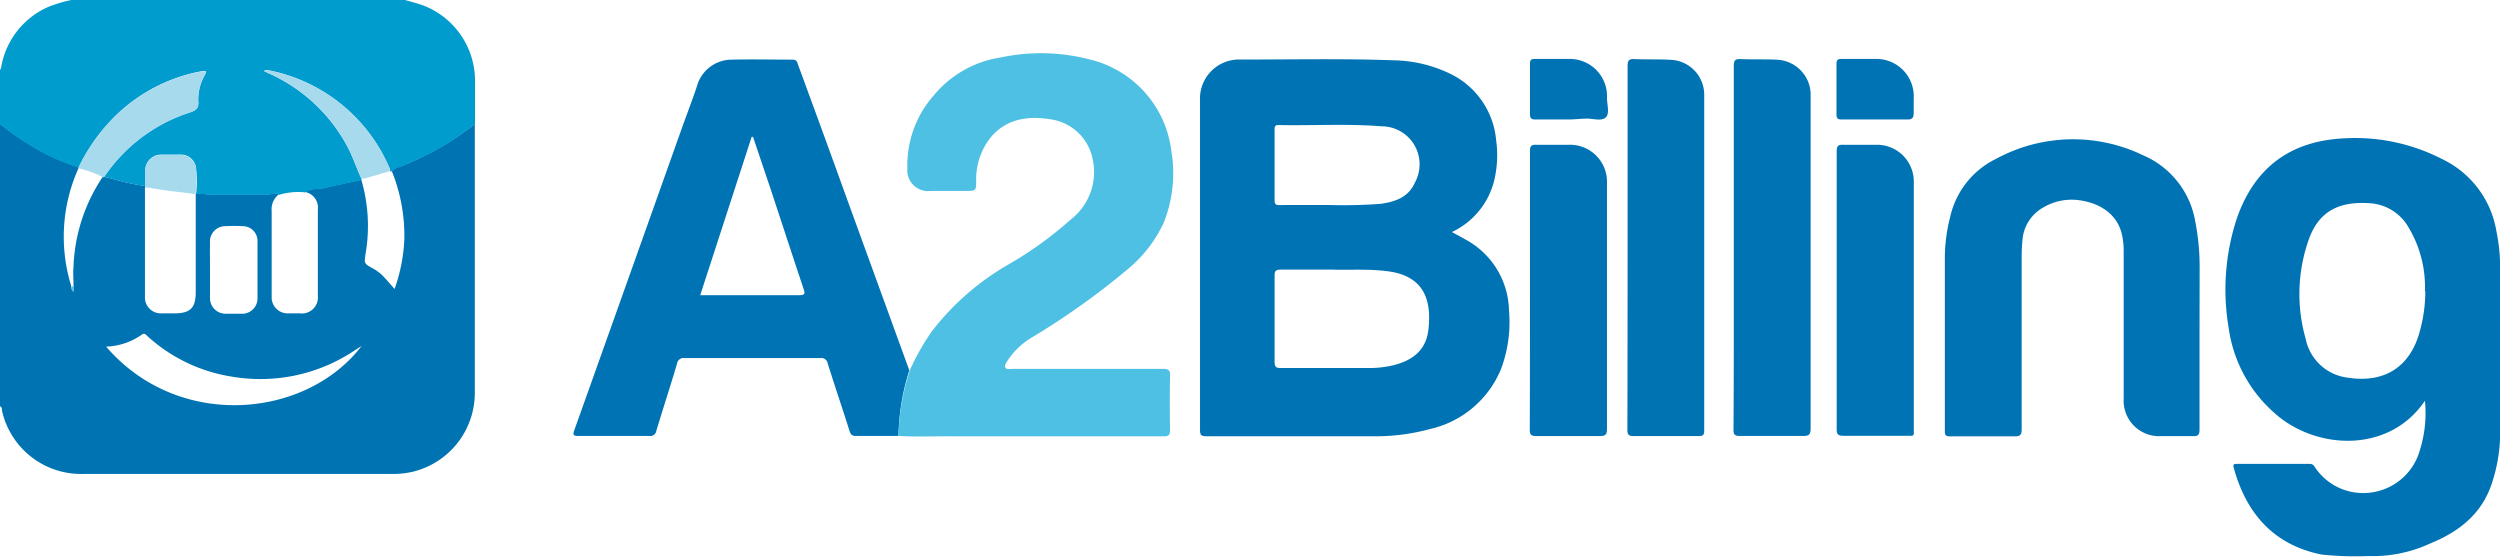
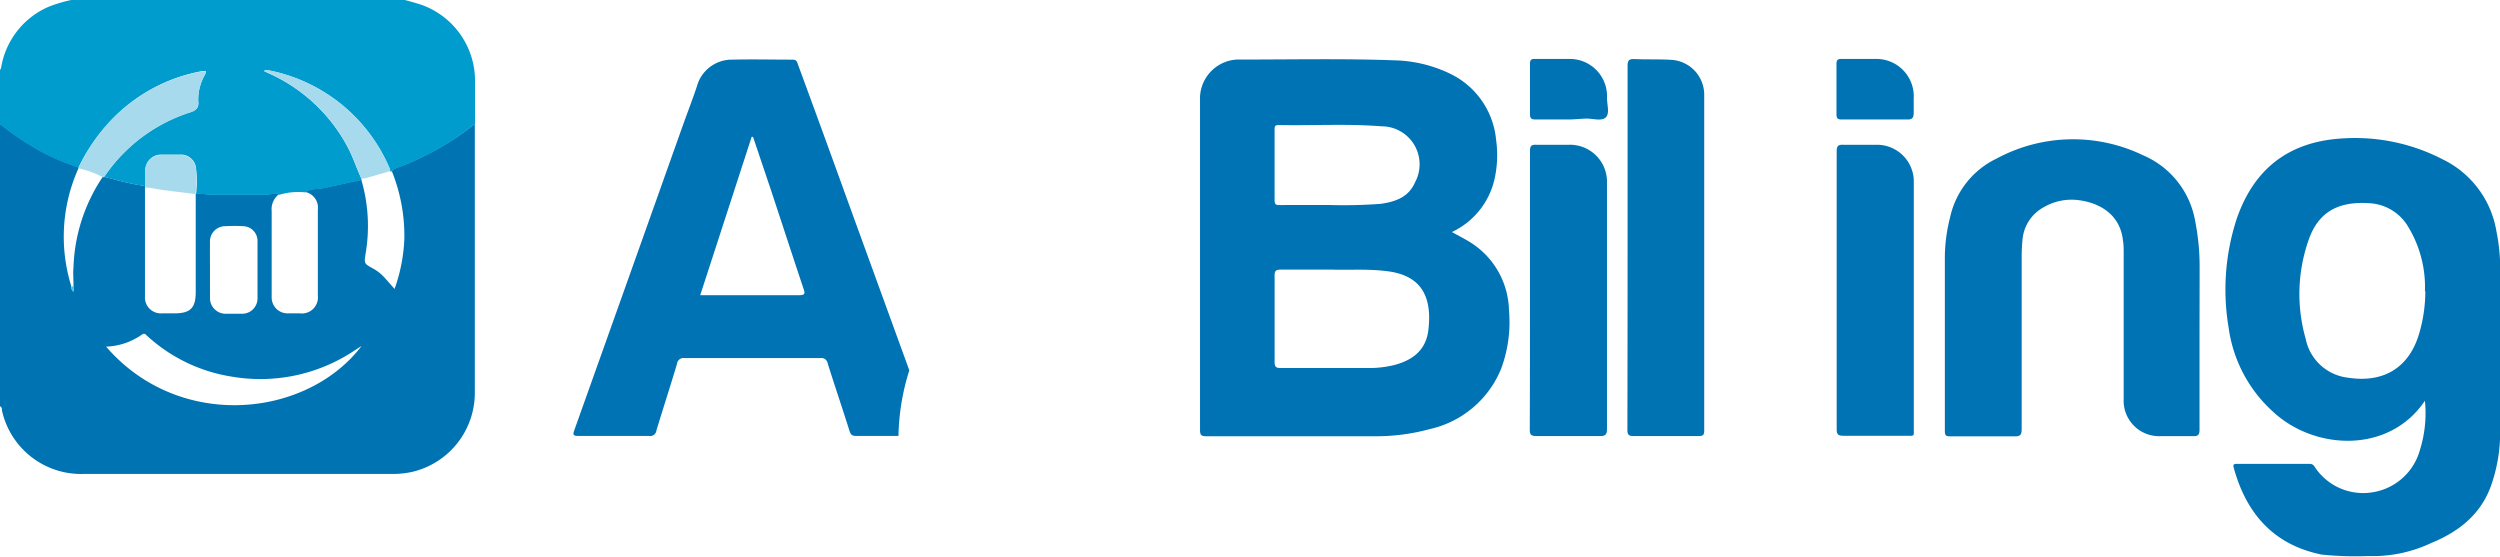
<svg xmlns="http://www.w3.org/2000/svg" id="Capa_1" data-name="Capa 1" viewBox="0 0 256.1 57.01">
  <defs>
    <style>.cls-1{fill:#0073b3;}.cls-2{fill:#009cce;}.cls-3{fill:#0073b5;}.cls-4{fill:#4dc0e3;}.cls-5{fill:#a8daee;}</style>
  </defs>
  <title>c12</title>
  <path class="cls-1" d="M70.91,59.45c0,1.56,0,3.11,0,4.67q0,11.42,0,22.85a8.31,8.31,0,0,1-6.42,8.13,9.08,9.08,0,0,1-2.16.21H30.86a8.3,8.3,0,0,1-8.39-6.5c0-.15,0-.36-.2-.43V59.44a29.81,29.81,0,0,0,3.55,2.44,21.87,21.87,0,0,0,4.49,2,.71.71,0,0,0,0,.12,17.05,17.05,0,0,0-.76,12,.71.71,0,0,0,.25.6,2.72,2.72,0,0,0,0-.31c0-.1,0-.2,0-.3,0-.64-.06-1.28,0-1.91a17.58,17.58,0,0,1,3-9.21l.09,0c.27.06.53.11.8.18a25.26,25.26,0,0,0,3.43.76l0,.12c0,3.73,0,7.47,0,11.2a1.63,1.63,0,0,0,1.73,1.73h1.28c1.64,0,2.19-.55,2.19-2.18q0-5.06,0-10.11a10.43,10.43,0,0,1,1.33.11c2,0,4,0,6,0,.39,0,.78-.29,1.17,0a1.91,1.91,0,0,0-.72,1.69c0,2.17,0,4.35,0,6.52,0,.77,0,1.54,0,2.3a1.63,1.63,0,0,0,1.72,1.67H53a1.64,1.64,0,0,0,1.83-1.81q0-4.41,0-8.82a1.63,1.63,0,0,0-1.29-1.8c.57-.41,1.26-.28,1.89-.42,1.28-.29,2.57-.56,3.85-.84a16.75,16.75,0,0,1,.45,7.52c-.16,1.05-.18,1.06.67,1.53a4.64,4.64,0,0,1,1.08.79c.41.42.78.87,1.21,1.35a17.24,17.24,0,0,0,1-5.09,17.69,17.69,0,0,0-1.29-7,1.82,1.82,0,0,1,.83-.44c1-.37,1.95-.83,2.9-1.3A28.73,28.73,0,0,0,70.91,59.45ZM59.32,82.19l-.77.5A17.36,17.36,0,0,1,46,85.34a16.66,16.66,0,0,1-8.63-4.15c-.15-.13-.28-.35-.54-.17a6.8,6.8,0,0,1-3.69,1.25C40.61,90.93,53.68,89.6,59.32,82.19ZM43.78,74.42c0,1,0,1.92,0,2.88a1.6,1.6,0,0,0,1.58,1.6c.57,0,1.15,0,1.73,0a1.57,1.57,0,0,0,1.56-1.55q0-2.94,0-5.88a1.51,1.51,0,0,0-1.48-1.54,15.78,15.78,0,0,0-1.79,0,1.57,1.57,0,0,0-1.6,1.69C43.77,72.55,43.78,73.48,43.78,74.42Z" transform="translate(-22.27 -46.76)" />
  <path class="cls-2" d="M30.31,63.93a21.87,21.87,0,0,1-4.49-2,29.81,29.81,0,0,1-3.55-2.44V53.93a.91.91,0,0,0,.11-.22,8.26,8.26,0,0,1,4.83-6.24,14.39,14.39,0,0,1,2.36-.71H63.76c.59.17,1.18.32,1.76.52a8.26,8.26,0,0,1,5.41,7.57c0,1.53,0,3.07,0,4.6a28.73,28.73,0,0,1-4.85,3.15c-1,.46-1.91.92-2.9,1.3a1.82,1.82,0,0,0-.83.44l-.09,0a1.11,1.11,0,0,0-.05-.25A17,17,0,0,0,49.69,53.95c-.1,0-.23-.06-.32.05s0,.07.05.08l.22.12a17,17,0,0,1,8.12,7.39c.63,1.12,1,2.33,1.54,3.49l0,.13c-1.28.28-2.57.55-3.85.84-.63.14-1.32,0-1.89.42a6.73,6.73,0,0,0-2.7.25c-.4-.27-.78,0-1.17,0-2,0-4,0-6,0a10.43,10.43,0,0,0-1.33-.11l0,0h0a10.91,10.91,0,0,0,0-2.54,1.56,1.56,0,0,0-1.69-1.47q-.92,0-1.85,0a1.61,1.61,0,0,0-1.66,1.7c0,.51,0,1,0,1.53a25.26,25.26,0,0,1-3.43-.76c-.26-.07-.53-.12-.8-.18a16.79,16.79,0,0,1,8.75-6.61c.7-.22,1-.47.9-1.2a5.09,5.09,0,0,1,.54-2.4c.09-.2.26-.37.24-.64a2.15,2.15,0,0,0-.35,0,17,17,0,0,0-9.38,5.07A19,19,0,0,0,30.31,63.93ZM49.09,53.88H49l0,0Z" transform="translate(-22.27 -46.76)" />
  <path class="cls-3" d="M171,70.53c.58.32,1.09.58,1.58.87a8.44,8.44,0,0,1,4.27,7.15,13.69,13.69,0,0,1-.81,6,10.32,10.32,0,0,1-7.28,6.16,21.16,21.16,0,0,1-5.82.74c-5.7,0-11.39,0-17.09,0-.49,0-.65-.1-.65-.62q0-16.9,0-33.8A4,4,0,0,1,149,52.86c.15,0,.3,0,.45,0,5.23,0,10.46-.11,15.68.08a13.79,13.79,0,0,1,5.79,1.42,8.37,8.37,0,0,1,4.61,6.72,11.26,11.26,0,0,1-.17,4.07A7.92,7.92,0,0,1,171,70.53Zm-12.19,3.85c-2,0-3.66,0-5.33,0-.5,0-.65.12-.64.63q0,4.41,0,8.82c0,.51.15.64.64.63,3,0,5.93,0,8.89,0a10.73,10.73,0,0,0,2.66-.29c1.91-.48,3.31-1.51,3.56-3.59.39-3.26-.57-5.63-4.31-6.05C162.33,74.29,160.39,74.44,158.79,74.38Zm-.39-6.62a51.17,51.17,0,0,0,5.29-.12c1.49-.21,2.85-.67,3.51-2.19a3.89,3.89,0,0,0-3.42-5.75c-3.51-.28-7-.06-10.56-.13-.39,0-.4.18-.4.47,0,2.41,0,4.82,0,7.23,0,.39.11.51.5.5C154.91,67.75,156.49,67.76,158.4,67.76Z" transform="translate(-22.27 -46.76)" />
  <path class="cls-3" d="M270.68,87.81C267,93.28,259.4,92.87,255.19,89a14.17,14.17,0,0,1-4.62-8.68,23.34,23.34,0,0,1,.86-11.24c1.84-5.22,5.52-7.89,11-8.15a19.52,19.52,0,0,1,10.06,2.15A10,10,0,0,1,278,70.43a19,19,0,0,1,.39,3.81c0,5.59,0,11.18,0,16.77a16.6,16.6,0,0,1-.9,5.4c-1.06,3.06-3.36,4.83-6.22,6a14,14,0,0,1-6.39,1.31,33.14,33.14,0,0,1-4.79-.15c-4.91-1-7.72-4.21-9-8.91-.08-.29,0-.38.27-.38h7.55a.53.53,0,0,1,.46.28,5.94,5.94,0,0,0,6.12,2.6,6,6,0,0,0,4.67-4.28A12.64,12.64,0,0,0,270.68,87.81Zm0-11.22a11.85,11.85,0,0,0-1.64-6.47,4.91,4.91,0,0,0-4-2.54c-3-.21-5.21.7-6.27,3.75a16.68,16.68,0,0,0-.31,10.12,5,5,0,0,0,4.34,4c3.71.58,6.36-1.09,7.34-4.7A15.29,15.29,0,0,0,270.72,76.59Z" transform="translate(-22.27 -46.76)" />
  <path class="cls-3" d="M114.31,91.42c-1.45,0-2.9,0-4.35,0-.4,0-.54-.14-.66-.5-.73-2.31-1.51-4.61-2.24-6.93a.66.66,0,0,0-.76-.55q-6.95,0-13.89,0a.68.68,0,0,0-.79.6c-.68,2.28-1.42,4.55-2.11,6.83a.64.64,0,0,1-.75.55c-2.41,0-4.82,0-7.23,0-.6,0-.58-.16-.41-.64q5.56-15.58,11.1-31.17c.48-1.34,1-2.68,1.44-4a3.7,3.7,0,0,1,3.61-2.74c2.07-.05,4.14,0,6.21,0,.44,0,.46.31.56.57q2.58,7,5.14,14.1l6.24,17.16s0,0,0,0A23.47,23.47,0,0,0,114.31,91.42ZM99.41,60.78h-.14L94,77h.71c3.13,0,6.27,0,9.4,0,.68,0,.63-.19.46-.7-1.11-3.33-2.2-6.67-3.3-10Z" transform="translate(-22.27 -46.76)" />
-   <path class="cls-4" d="M114.31,91.42a23.47,23.47,0,0,1,1.16-6.72,24.31,24.31,0,0,1,2.26-4,26.68,26.68,0,0,1,7.9-6.88,37.65,37.65,0,0,0,6.31-4.56A6.14,6.14,0,0,0,134.19,63a5.12,5.12,0,0,0-4.18-4c-2.27-.38-4.42-.15-6.08,1.63a6.84,6.84,0,0,0-1.66,4.59c0,1.1,0,1.1-1.15,1.1s-2.35,0-3.52,0A2.13,2.13,0,0,1,115.22,64a10.83,10.83,0,0,1,2.69-7.45,11.05,11.05,0,0,1,6.85-3.9,19.88,19.88,0,0,1,9.18.21,11,11,0,0,1,8.32,9.35,13.66,13.66,0,0,1-.77,7.34,13.56,13.56,0,0,1-3.58,4.69,76.45,76.45,0,0,1-9.79,7,7.72,7.72,0,0,0-2.64,2.47c-.13.22-.33.47-.22.7s.45.14.69.14q7.75,0,15.49,0c.52,0,.7.12.69.67q-.05,2.78,0,5.57c0,.54-.15.68-.68.67-7,0-14,0-21.06,0C118.36,91.43,116.34,91.53,114.31,91.42Z" transform="translate(-22.27 -46.76)" />
  <path class="cls-3" d="M247.59,81.36c0,3.14,0,6.27,0,9.41,0,.54-.16.69-.68.67-1.11,0-2.22,0-3.33,0a3.63,3.63,0,0,1-3.76-3.82c0-5,0-9.94,0-14.91,0-.43,0-.85-.07-1.28-.27-2.68-2.36-3.84-4.36-4.14a5.7,5.7,0,0,0-3.87.76,4.17,4.17,0,0,0-2.07,3.34,16.47,16.47,0,0,0-.08,1.66c0,5.89,0,11.78,0,17.67,0,.59-.15.75-.74.74-2.2,0-4.4,0-6.59,0-.41,0-.54-.09-.54-.53,0-6,0-11.95,0-17.92a17,17,0,0,1,.54-4,8.74,8.74,0,0,1,4.75-6,16.51,16.51,0,0,1,15-.35,9,9,0,0,1,5.36,6.78,24,24,0,0,1,.45,4.83C247.6,76.58,247.59,79,247.59,81.36Z" transform="translate(-22.27 -46.76)" />
-   <path class="cls-3" d="M199.88,72.14c0-6.21,0-12.42,0-18.63,0-.58.16-.72.71-.7,1.26.06,2.52,0,3.77.07a3.61,3.61,0,0,1,3.39,3.39c0,.23,0,.47,0,.7q0,16.84,0,33.67c0,.61-.15.79-.77.78-2.15,0-4.31,0-6.46,0-.53,0-.68-.13-.67-.66C199.89,84.56,199.88,78.35,199.88,72.14Z" transform="translate(-22.27 -46.76)" />
  <path class="cls-1" d="M189,72.09c0-6.19,0-12.38,0-18.57,0-.57.14-.73.7-.71,1.26.06,2.52,0,3.77.08a3.58,3.58,0,0,1,3.38,3.66q0,17.16,0,34.32c0,.47-.15.56-.58.56-2.22,0-4.44,0-6.66,0-.52,0-.63-.16-.63-.65Q189,81.44,189,72.09Z" transform="translate(-22.27 -46.76)" />
  <path class="cls-3" d="M210.42,76.48c0-4.74,0-9.47,0-14.21,0-.52.12-.7.66-.68,1.15,0,2.3,0,3.46,0a3.77,3.77,0,0,1,3.78,3.86c0,3.16,0,6.32,0,9.47q0,7.84,0,15.68c0,.92.11.8-.83.8-2.13,0-4.27,0-6.4,0-.55,0-.67-.17-.67-.69C210.42,86,210.42,81.23,210.42,76.48Z" transform="translate(-22.27 -46.76)" />
  <path class="cls-3" d="M179,76.47c0-4.74,0-9.47,0-14.21,0-.53.12-.69.66-.67,1.11,0,2.22,0,3.33,0a3.79,3.79,0,0,1,3.9,3.87c0,1,0,2.09,0,3.14q0,11,0,22.08c0,.58-.14.76-.74.75-2.15,0-4.31,0-6.46,0-.55,0-.72-.11-.71-.69C179,86,179,81.23,179,76.47Z" transform="translate(-22.27 -46.76)" />
  <path class="cls-3" d="M214.36,59c-1.13,0-2.26,0-3.39,0-.39,0-.57-.06-.57-.52,0-1.73,0-3.46,0-5.18,0-.41.15-.51.52-.5,1.13,0,2.26,0,3.39,0a3.83,3.83,0,0,1,4,4.07c0,.47,0,.94,0,1.41s-.09.75-.68.72C216.54,59,215.45,59,214.36,59Z" transform="translate(-22.27 -46.76)" />
  <path class="cls-3" d="M182.92,59c-1.11,0-2.22,0-3.33,0-.43,0-.59-.09-.59-.56,0-1.71,0-3.41,0-5.12,0-.37.07-.53.49-.52,1.15,0,2.31,0,3.46,0a3.81,3.81,0,0,1,3.94,4c0,.69.31,1.6-.14,2s-1.3.09-2,.11S183.54,59,182.92,59Z" transform="translate(-22.27 -46.76)" />
  <path class="cls-5" d="M30.31,63.93a19,19,0,0,1,3.26-4.78A17,17,0,0,1,43,54.07a2.15,2.15,0,0,1,.35,0c0,.26-.15.44-.24.64a5.09,5.09,0,0,0-.54,2.4c.05.72-.2,1-.9,1.2a16.79,16.79,0,0,0-8.75,6.61l-.09,0a10.12,10.12,0,0,0-2.44-.9A.71.71,0,0,1,30.31,63.93Z" transform="translate(-22.27 -46.76)" />
  <path class="cls-5" d="M42.29,66.64c-1.57-.21-3.15-.34-4.7-.65a2.5,2.5,0,0,0-.44,0l0-.12c0-.51,0-1,0-1.53a1.61,1.61,0,0,1,1.66-1.7q.92,0,1.85,0a1.56,1.56,0,0,1,1.69,1.47A10.91,10.91,0,0,1,42.29,66.64Z" transform="translate(-22.27 -46.76)" />
  <path class="cls-4" d="M29.57,76.09h.22c0,.1,0,.2,0,.3a2.72,2.72,0,0,1,0,.31A.71.71,0,0,1,29.57,76.09Z" transform="translate(-22.27 -46.76)" />
  <path class="cls-5" d="M62.24,64.29,59.79,65a3.36,3.36,0,0,1-.49.07c-.53-1.16-.91-2.37-1.54-3.49a17,17,0,0,0-8.12-7.39l-.22-.12s0,0-.05-.08.22-.07.32-.05A17,17,0,0,1,62.19,64,1.11,1.11,0,0,1,62.24,64.29Z" transform="translate(-22.27 -46.76)" />
  <path class="cls-5" d="M49.09,53.88l-.06,0,0,0Z" transform="translate(-22.27 -46.76)" />
</svg>